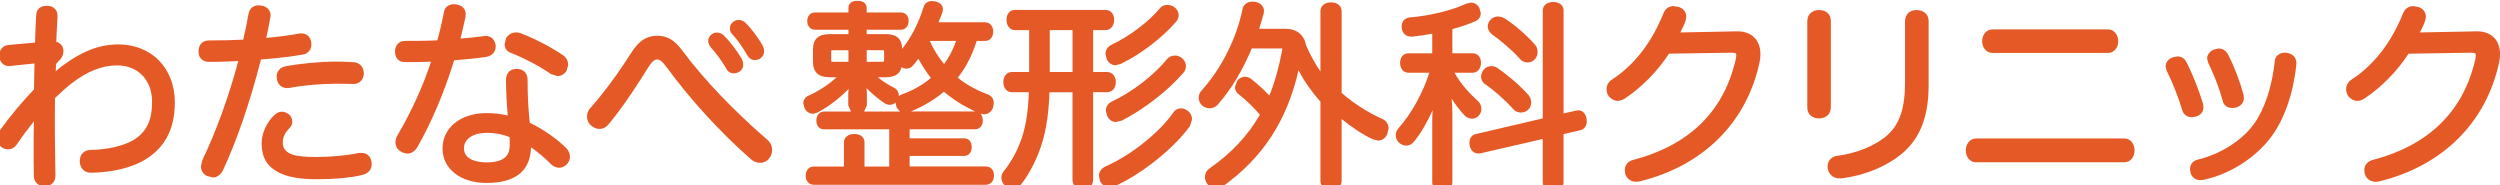
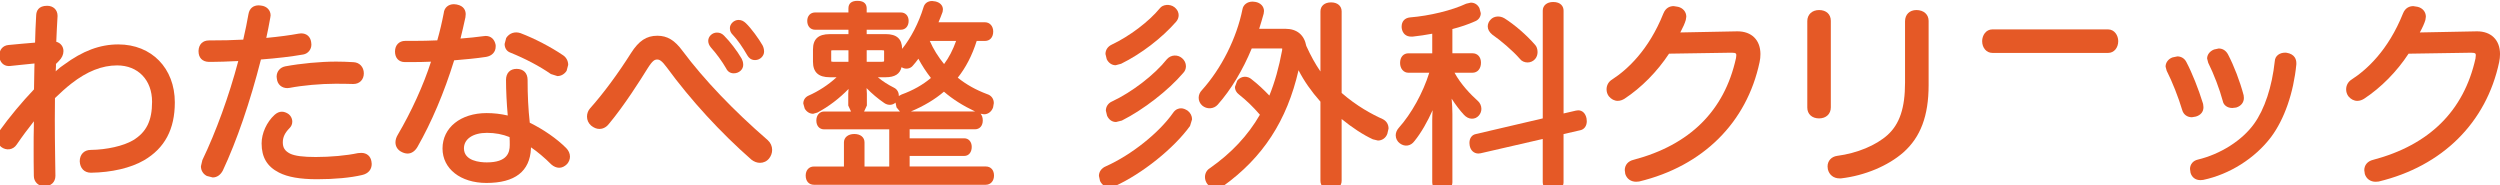
<svg xmlns="http://www.w3.org/2000/svg" version="1.1" id="レイヤー_1" x="0px" y="0px" width="270px" height="20px" viewBox="0 0 270 20" enable-background="new 0 0 270 20" xml:space="preserve">
  <path fill="#E55926" d="M12.775,4.797c-1.982,0-3.844,0.697-5.86,2.188c-0.27,0.184-0.503,0.346-0.83,0.65l-0.07,0.074l0.008-0.104  l0.021-0.471v-0.23l0.313-0.315c0.327-0.325,0.496-0.695,0.496-1.072c0-0.494-0.314-0.885-0.776-1.006  C6.118,3.61,6.155,2.683,6.215,1.746V1.702c0-0.638-0.46-1.077-1.123-1.077c-0.945,0-1.169,0.565-1.185,1.036  c-0.059,1.032-0.1,2-0.119,2.942C2.903,4.671,1.92,4.766,0.908,4.861C0.311,4.918-0.076,5.369-0.076,6.007l0.002,0.078  c0.033,0.606,0.456,1.048,1.017,1.048l0.136-0.005c0.384-0.031,0.787-0.079,1.189-0.125C2.752,6.95,3.243,6.898,3.726,6.855  L3.71,7.509C3.692,8.243,3.676,8.998,3.673,9.651c-1.323,1.388-2.668,3.005-3.709,4.46c-0.181,0.257-0.271,0.529-0.271,0.818  c0,0.364,0.137,0.682,0.422,0.932c0.56,0.436,1.299,0.336,1.682-0.24c0.614-0.9,1.292-1.803,1.65-2.242l0.212-0.281l-0.005,0.611  c-0.021,0.622-0.021,1.473-0.021,2.371c0,0.902,0,1.918,0.021,2.917c0,0.642,0.489,1.12,1.143,1.12c0.707,0,1.188-0.448,1.188-1.125  c-0.007-0.706-0.021-1.408-0.031-2.109c-0.019-1.318-0.034-2.623-0.034-3.932c0-0.768,0-1.557,0.016-2.357  c0.563-0.539,1.165-1.1,1.776-1.572c1.689-1.318,3.311-1.958,4.938-1.958c2.261,0,3.774,1.578,3.774,3.929  c0,2.045-0.614,3.292-2.059,4.161c-1.034,0.607-2.825,1.016-4.565,1.037c-0.712,0-1.188,0.488-1.188,1.227  c0.032,0.76,0.495,1.236,1.214,1.236c2.213-0.028,4.302-0.514,5.727-1.342c2.242-1.312,3.328-3.354,3.328-6.258  C18.879,7.369,16.375,4.797,12.775,4.797" />
  <path fill="#E55926" d="M39.022,16.512l-0.366,0.024c-1.227,0.264-2.967,0.42-4.55,0.42c-1.374,0-2.256-0.114-2.778-0.364  c-0.557-0.285-0.785-0.635-0.785-1.218c0-0.556,0.223-1.024,0.714-1.524c0.205-0.197,0.31-0.438,0.31-0.711  c0-0.355-0.194-0.705-0.5-0.884c-0.155-0.089-0.369-0.192-0.626-0.192c-0.272,0-0.531,0.113-0.787,0.34  c-0.854,0.779-1.4,1.994-1.4,3.084c0,1.502,0.598,2.502,1.876,3.15c0.938,0.482,2.282,0.719,4.103,0.719  c1.91,0,3.642-0.162,4.879-0.457c0.656-0.146,1.033-0.586,1.033-1.197l-0.029-0.262C40.031,16.868,39.609,16.512,39.022,16.512" />
  <path fill="#E55926" d="M29.875,8.285l0.028,0.229c0.064,0.604,0.521,1.002,1.133,1.002l0.251-0.027  c1.387-0.267,3.354-0.444,4.902-0.444c0.598,0,1.335,0,1.895,0.025h0.089c0.659,0,1.12-0.471,1.12-1.146  c0-0.686-0.465-1.184-1.123-1.21c-0.655-0.04-1.305-0.061-1.873-0.061c-1.702,0-3.807,0.199-5.488,0.512  C30.251,7.275,29.875,7.72,29.875,8.285" />
  <path fill="#E55926" d="M33.631,4.814l-0.028-0.283c-0.088-0.576-0.489-0.927-1.076-0.927l-0.285,0.031  c-0.923,0.173-2.121,0.33-3.482,0.46c0.15-0.674,0.288-1.381,0.433-2.194l0.033-0.241c0-0.56-0.42-0.989-1.021-1.057l-0.253-0.026  c-0.609,0-1.01,0.334-1.117,0.947C26.69,2.357,26.51,3.242,26.271,4.28c-1.082,0.062-2.331,0.087-3.706,0.087  c-0.663,0-1.092,0.42-1.123,1.105V5.54c0,0.686,0.403,1.116,1.083,1.142h0.427c0.734,0,1.572-0.036,2.378-0.074l0.403-0.014  c-0.992,3.754-2.399,7.626-3.877,10.697L21.7,17.954c0,0.461,0.235,0.842,0.641,1.05l0.634,0.161c0.456,0,0.848-0.278,1.094-0.755  c1.488-3.162,2.949-7.408,4.112-11.984c1.711-0.131,3.285-0.315,4.572-0.541C33.262,5.797,33.631,5.347,33.631,4.814" />
  <path fill="#E55926" d="M52.499,6.144c0.639-0.106,1.034-0.534,1.034-1.116V4.897L53.527,4.84c-0.12-0.607-0.507-0.958-1.075-0.958  l-0.259,0.026c-0.743,0.104-1.557,0.183-2.46,0.256c0.176-0.712,0.355-1.465,0.532-2.293l0.03-0.335  c0-0.331-0.134-0.896-0.982-1.053l-0.291-0.031c-0.611,0-1.044,0.388-1.097,0.959C47.734,2.41,47.5,3.399,47.227,4.359  c-0.825,0.036-1.701,0.057-2.549,0.057h-0.916c-0.656,0-1.102,0.455-1.102,1.147c0,0.701,0.41,1.142,1.063,1.142h0.809  c0.683,0,1.361-0.017,2.016-0.043c-0.809,2.525-2.111,5.384-3.603,7.919c-0.152,0.251-0.236,0.539-0.236,0.794  c0,0.402,0.194,0.754,0.556,0.977c0.266,0.155,0.513,0.231,0.756,0.231c0.413,0,0.788-0.247,1.062-0.711  c1.523-2.664,2.895-5.895,3.965-9.357C50.179,6.421,51.426,6.31,52.499,6.144" />
  <path fill="#E55926" d="M57.216,13.253c-0.164-1.496-0.236-2.93-0.236-4.628c0-0.733-0.453-1.188-1.186-1.188  c-0.708,0-1.144,0.455-1.144,1.188c0,1.131,0.069,2.592,0.188,3.85c-0.774-0.179-1.523-0.262-2.281-0.262  c-2.803,0-4.765,1.568-4.765,3.827c0,2.188,1.952,3.718,4.744,3.718c3.074,0,4.693-1.246,4.807-3.718v-0.132  c0.688,0.466,1.476,1.127,2.2,1.854c0.258,0.227,0.563,0.356,0.848,0.356c0.296,0,0.583-0.132,0.854-0.403  c0.199-0.23,0.313-0.512,0.313-0.8c0-0.333-0.152-0.666-0.411-0.927C60.142,14.982,58.716,13.991,57.216,13.253 M52.575,17.538  c-0.743,0-2.469-0.151-2.469-1.519c0-1.011,0.978-1.672,2.49-1.672c0.875,0,1.707,0.159,2.436,0.457  c0.021,0.318,0.021,0.568,0.021,0.85C55.053,16.466,54.798,17.538,52.575,17.538z" />
  <path fill="#E55926" d="M55.103,5.677c1.616,0.65,3.173,1.471,4.396,2.32l0.699,0.22c0.392,0,0.756-0.204,0.994-0.565l0.172-0.644  c0-0.429-0.212-0.823-0.562-1.046c-1.307-0.887-3.063-1.803-4.592-2.384c-0.59-0.199-1.195-0.017-1.542,0.525L54.499,4.75  C54.499,5.185,54.723,5.537,55.103,5.677" />
  <path fill="#E55926" d="M73.733,5.521c-0.861-1.179-1.659-1.661-2.742-1.661c-1.172,0-1.994,0.544-2.843,1.875  c-1.391,2.206-2.999,4.378-4.417,5.964c-0.215,0.242-0.335,0.563-0.335,0.89c0,0.373,0.148,0.708,0.434,0.966  c0.297,0.244,0.603,0.37,0.903,0.37c0.271,0,0.68-0.095,1.024-0.538c1.656-1.976,3.456-4.822,4.155-5.958  c0.583-0.932,0.805-1,1.078-1c0.243,0,0.501,0.142,1.022,0.848c2.59,3.539,5.836,7.074,9.146,9.969  c0.281,0.219,0.605,0.34,0.921,0.34c0.382,0,0.74-0.166,0.986-0.476c0.21-0.264,0.327-0.586,0.327-0.924  c0-0.392-0.167-0.773-0.472-1.047C79.222,11.936,76.041,8.61,73.733,5.521" />
  <path fill="#E55926" d="M78.418,7.379c0.173,0.36,0.459,0.539,0.833,0.539c0.561,0,1.016-0.409,1.016-0.911  c0-0.334-0.104-0.534-0.17-0.671l-0.024-0.04c-0.447-0.775-1.236-1.813-1.88-2.452c-0.229-0.231-0.461-0.325-0.771-0.325  c-0.497,0-0.934,0.414-0.934,0.891c0,0.251,0.099,0.491,0.295,0.723C77.377,5.793,77.995,6.642,78.418,7.379" />
  <path fill="#E55926" d="M80.729,6.007c0.143,0.225,0.369,0.481,0.817,0.481c0.576,0,0.975-0.476,0.975-0.911  c0-0.314-0.092-0.534-0.166-0.68c-0.388-0.686-1.219-1.838-1.811-2.403c-0.227-0.206-0.446-0.341-0.788-0.341  c-0.478,0-0.928,0.425-0.928,0.875c0,0.355,0.115,0.538,0.34,0.764C79.664,4.321,80.184,5.065,80.729,6.007" />
  <path fill="#E55926" d="M106.466,17.98h-8.225v-1.14h5.905c0.477,0,0.801-0.394,0.801-0.976c0-0.549-0.333-0.926-0.801-0.926h-5.905  v-0.974h7.051c0.517,0,0.848-0.38,0.848-0.954c0-0.334-0.096-0.566-0.236-0.728l0.369,0.062c0.441,0,0.827-0.291,0.981-0.748  l0.078-0.461c0-0.472-0.283-0.842-0.735-0.974c-1.214-0.456-2.25-1.038-3.16-1.77c0.862-1.078,1.555-2.409,2.046-3.97h0.896  c0.538,0,0.888-0.402,0.888-1.015c0-0.58-0.372-1-0.888-1h-5.021c0.157-0.377,0.313-0.76,0.442-1.12l0.035-0.268  c0-0.413-0.303-0.749-0.805-0.862l-0.356-0.048c-0.479,0-0.823,0.257-0.94,0.691c-0.508,1.659-1.354,3.3-2.303,4.477  c-0.021-1.084-0.589-1.592-1.781-1.592h-2.048V3.211h3.688c0.502,0,0.843-0.381,0.843-0.953c0-0.544-0.34-0.912-0.843-0.912h-3.688  V0.912c0-0.371-0.172-0.822-0.994-0.822c-0.646,0-0.978,0.279-0.978,0.822v0.434H88.03c-0.504,0-0.848,0.368-0.848,0.912  c0,0.571,0.343,0.953,0.848,0.953h3.603v0.476h-2.024c-1.232,0-1.807,0.529-1.807,1.655v1.324c0,1.132,0.592,1.676,1.807,1.676  h0.743c-0.893,0.823-1.943,1.508-3.076,2.007c-0.327,0.163-0.52,0.465-0.52,0.833l0.153,0.543c0.201,0.354,0.543,0.563,0.91,0.563  l0.463-0.133c1.204-0.635,2.385-1.539,3.362-2.549l-0.032,0.513v1.278l0.298,0.646h-2.904c-0.493,0-0.84,0.401-0.84,0.974  c0,0.573,0.329,0.953,0.84,0.953h7.033v4.014h-2.671v-2.606c0-0.551-0.43-0.907-1.102-0.907c-0.674,0-1.12,0.369-1.12,0.907v2.606  H87.9c-0.53,0-0.886,0.396-0.886,0.977c0,0.602,0.349,0.994,0.886,0.994h18.565c0.521,0,0.888-0.407,0.888-0.994  C107.354,18.363,107.005,17.98,106.466,17.98 M91.633,5.425v1.248h-1.663l-0.184-0.021l-0.016-0.11V5.541l0.006-0.094l0.192-0.021  h1.664V5.425z M95.483,6.542l-0.014,0.099l-0.202,0.032h-1.664V5.425h1.664l0.204,0.021l0.012,0.094V6.542z M93.623,11.395v-1.277  l-0.033-0.6c0.583,0.6,1.218,1.135,1.899,1.601c0.41,0.293,0.918,0.256,1.23-0.04v0.02l0.106,0.498l0.368,0.446H93.32L93.623,11.395  z M100.418,4.424h2.84c-0.345,0.97-0.773,1.792-1.297,2.494C101.326,6.144,100.805,5.305,100.418,4.424z M101.946,9.899  c0.934,0.811,2.04,1.511,3.379,2.146l-0.033-0.004h-6.92C99.795,11.438,100.97,10.736,101.946,9.899z M98.61,7.064  c0.19-0.214,0.38-0.45,0.576-0.721c0.382,0.716,0.833,1.412,1.354,2.077c-0.876,0.745-1.943,1.343-3.169,1.787l-0.3,0.163v-0.063  c0-0.356-0.196-0.676-0.515-0.833c-0.659-0.33-1.236-0.701-1.749-1.131h0.843c0.986,0,1.546-0.351,1.718-1.089  C97.778,7.531,98.333,7.437,98.61,7.064z" />
  <path fill="#E55926" d="M128.284,11.965c-0.268-0.176-0.505-0.268-0.725-0.268c-0.252,0-0.605,0.092-0.874,0.5  c-1.516,2.154-4.498,4.535-7.25,5.764c-0.469,0.193-0.751,0.581-0.751,1.036l0.12,0.547c0.22,0.442,0.589,0.687,1.022,0.687  l0.603-0.137c2.938-1.343,6.342-4.064,8.094-6.488l0.22-0.717C128.744,12.537,128.582,12.203,128.284,11.965" />
  <path fill="#E55926" d="M119.391,5.834l0.139,0.567c0.201,0.402,0.56,0.644,0.96,0.644l0.589-0.158  c2.171-1.068,4.397-2.771,5.952-4.551c0.175-0.208,0.264-0.443,0.264-0.695c0-0.226-0.074-0.555-0.462-0.87  c-0.501-0.377-1.261-0.288-1.562,0.115c-1.193,1.45-3.289,3.031-5.211,3.938C119.634,5.028,119.391,5.395,119.391,5.834" />
-   <path fill="#E55926" d="M120.508,8.861c0-0.628-0.395-1.085-0.934-1.085h-1.515V3.253h1.322c0.563,0,0.951-0.46,0.951-1.125  c0-0.625-0.388-1.058-0.951-1.058h-9.75c-0.557,0-0.929,0.424-0.929,1.058c0,0.67,0.372,1.125,0.929,1.125h1.521v4.523h-1.86  c-0.55,0-0.93,0.445-0.93,1.085c0,0.66,0.375,1.098,0.93,1.098h1.826c-0.081,2.332-0.411,4.168-1.013,5.604  c-0.376,0.979-1.034,2.121-1.667,2.885c-0.188,0.221-0.289,0.484-0.289,0.761c0,0.351,0.178,0.694,0.484,0.909  c0.566,0.432,1.335,0.264,1.667-0.237c0.658-0.806,1.418-2.175,1.92-3.491c0.672-1.746,1.044-3.852,1.123-6.429h2.487v9.464  c0,0.574,0.452,0.979,1.104,0.979c0.826,0,1.122-0.504,1.122-0.979V9.959h1.515C120.121,9.959,120.508,9.512,120.508,8.861   M115.833,3.253v4.523h-2.459V3.253H115.833z" />
  <path fill="#E55926" d="M126.016,6.404c-1.324,1.666-3.755,3.541-5.898,4.545c-0.426,0.179-0.685,0.554-0.685,1l0.133,0.556  c0.204,0.437,0.544,0.671,0.969,0.671l0.626-0.156c2.348-1.184,5.011-3.255,6.618-5.131c0.194-0.195,0.303-0.461,0.303-0.734  c0-0.34-0.159-0.659-0.421-0.875C127.208,5.886,126.476,5.88,126.016,6.404" />
  <path fill="#E55926" d="M149.313,12.855c-1.12-0.502-2.785-1.394-4.415-2.817V1.232c0-0.593-0.451-0.975-1.144-0.975  c-0.695,0-1.146,0.381-1.146,0.975V7.72c-0.538-0.781-1.047-1.696-1.532-2.766c-0.221-1.188-1.014-1.843-2.241-1.843h-2.844  c0.179-0.549,0.332-1.099,0.483-1.629l0.037-0.293c0-0.502-0.391-0.9-0.945-0.985l-0.286-0.03c-0.572,0-1.012,0.34-1.094,0.827  c-0.628,3.122-2.271,6.393-4.383,8.738c-0.226,0.232-0.347,0.519-0.347,0.824c0,0.313,0.134,0.613,0.378,0.832  c0.496,0.431,1.247,0.395,1.679-0.09c1.426-1.607,2.695-3.708,3.675-6.073h3.179l0.108,0.01l0.005,0.058l-0.018,0.163  c-0.334,1.806-0.78,3.403-1.371,4.859c-0.623-0.65-1.221-1.216-1.928-1.765c-0.196-0.173-0.457-0.268-0.715-0.268  c-0.314,0-0.616,0.152-0.828,0.425l-0.248,0.675c0,0.308,0.145,0.596,0.417,0.8c0.854,0.681,1.522,1.325,2.281,2.202  c-1.298,2.25-3.077,4.146-5.429,5.791c-0.316,0.198-0.504,0.553-0.504,0.94c0,0.269,0.089,0.524,0.25,0.744  c0.235,0.315,0.572,0.485,0.956,0.485c0.268,0,0.55-0.088,0.755-0.25c4.296-3.082,6.897-7.074,8.144-12.516  c0.589,1.153,1.369,2.272,2.365,3.395v8.551c0,0.58,0.458,0.974,1.146,0.974s1.144-0.394,1.144-0.974v-6.676  c1.146,0.937,2.352,1.724,3.375,2.192l0.544,0.132c0.46,0,0.852-0.283,1.015-0.724l0.133-0.571  C149.964,13.422,149.727,13.05,149.313,12.855" />
-   <path fill="#E55926" d="M160.344,9.054c0.998,0.676,2.243,1.78,3.093,2.744c0.206,0.226,0.502,0.356,0.813,0.356  c0.287,0,0.568-0.104,0.799-0.305c0.206-0.209,0.322-0.496,0.322-0.795c0-0.256-0.098-0.529-0.289-0.781  c-0.933-1.074-2.357-2.241-3.353-2.928c-0.196-0.141-0.409-0.209-0.651-0.209c-0.337,0-0.652,0.152-0.833,0.387  c-0.181,0.211-0.288,0.499-0.288,0.761C159.957,8.59,160.094,8.867,160.344,9.054" />
  <path fill="#E55926" d="M161.181,3.751c0.874,0.601,2.176,1.702,2.971,2.611c0.174,0.237,0.49,0.384,0.823,0.384  c0.313,0,0.605-0.131,0.813-0.367c0.177-0.204,0.269-0.465,0.269-0.754c0-0.324-0.104-0.623-0.271-0.785  c-0.918-1.059-2.212-2.173-3.283-2.849c-0.524-0.331-1.187-0.251-1.518,0.131c-0.193,0.194-0.309,0.456-0.309,0.728  C160.677,3.18,160.841,3.473,161.181,3.751" />
  <path fill="#E55926" d="M158.969,12.82c0.302,0,0.55-0.115,0.752-0.346c0.175-0.209,0.269-0.453,0.269-0.719  c0-0.322-0.144-0.645-0.381-0.85c-0.797-0.717-1.844-1.801-2.52-3.051h1.945c0.544,0,0.912-0.441,0.912-1.083  c0-0.607-0.368-1.017-0.912-1.017h-2.177V3.138c0.881-0.226,1.715-0.508,2.412-0.822c0.4-0.142,0.656-0.48,0.656-0.891l-0.146-0.544  c-0.187-0.387-0.521-0.597-0.937-0.597l-0.495,0.115c-1.524,0.717-3.964,1.315-6.073,1.481c-0.561,0.059-0.898,0.43-0.898,0.996  l0.007,0.152c0.084,0.585,0.456,0.927,1.033,0.927h0.14c0.706-0.073,1.414-0.185,2.126-0.315v2.116h-2.563  c-0.554,0-0.91,0.41-0.91,1.038c0,0.622,0.376,1.063,0.91,1.063h2.242c-0.679,2.163-1.92,4.418-3.313,5.973  c-0.195,0.227-0.311,0.507-0.311,0.781c0,0.35,0.172,0.676,0.446,0.871c0.563,0.422,1.201,0.266,1.561-0.228  c0.74-0.896,1.437-2.147,1.98-3.356c-0.025,0.377-0.042,0.738-0.042,1.074v6.707c0,0.575,0.4,0.93,1.055,0.93  c0.683,0,1.122-0.364,1.122-0.93v-7.348c0-0.479-0.026-1.063-0.082-1.676c0.438,0.688,0.925,1.309,1.321,1.734  C158.345,12.663,158.658,12.82,158.969,12.82" />
  <path fill="#E55926" d="M170.447,11.914l-0.244,0.031l-1.338,0.31V1.147c0-0.45-0.297-0.932-1.122-0.932  c-0.672,0-1.125,0.377-1.125,0.932v11.641l-7.219,1.688c-0.439,0.086-0.7,0.447-0.7,0.967l0.028,0.283  c0.094,0.522,0.461,0.855,0.944,0.855l0.244-0.029l6.701-1.543v4.67c0,0.561,0.453,0.93,1.125,0.93c0.825,0,1.122-0.479,1.122-0.93  V14.48l1.814-0.416c0.424-0.088,0.696-0.471,0.696-0.967l-0.03-0.32C171.228,12.232,170.891,11.914,170.447,11.914" />
  <path fill="#E55926" d="M187.646,3.384l-6.173,0.121c0.299-0.562,0.492-0.995,0.591-1.346l0.056-0.355  c0-0.518-0.355-0.942-0.889-1.068L180.76,0.66c-0.37,0-0.857,0.142-1.121,0.812c-1.581,3.944-3.887,6.048-5.528,7.113  c-0.383,0.229-0.603,0.621-0.603,1.061c0,0.273,0.078,0.525,0.242,0.749c0.263,0.319,0.605,0.498,0.963,0.498  c0.294,0,0.532-0.109,0.729-0.226c1.831-1.203,3.531-2.927,4.813-4.87l6.684-0.104h0.086c0.495,0,0.495,0.12,0.495,0.288  l-0.026,0.247l-0.012,0.069c-1.253,5.669-4.98,9.357-11.065,10.965c-0.585,0.137-0.943,0.559-0.943,1.115l0.054,0.412  c0.167,0.525,0.604,0.839,1.174,0.839l0.327-0.026c6.882-1.66,11.623-6.356,13.006-12.896c0.064-0.294,0.091-0.572,0.091-0.876  C190.12,4.321,189.176,3.384,187.646,3.384" />
  <path fill="#E55926" d="M206.973,1.085c-0.734,0-1.229,0.481-1.229,1.209V8.94c0,2.71-0.579,4.444-1.877,5.63  c-1.262,1.135-3.297,1.979-5.447,2.262c-0.625,0.083-1.043,0.538-1.043,1.141l0.031,0.309c0.146,0.607,0.625,0.984,1.263,0.984  h0.165l0.02-0.004c2.53-0.296,5.043-1.343,6.71-2.804c1.854-1.64,2.725-3.948,2.725-7.262V2.252  C208.29,1.558,207.758,1.085,206.973,1.085" />
  <path fill="#E55926" d="M197.729,2.252c0-0.711-0.494-1.167-1.269-1.167c-0.755,0-1.272,0.486-1.272,1.188v9.347  c0,0.702,0.508,1.167,1.272,1.167c0.756,0,1.269-0.477,1.269-1.189V2.252" />
-   <path fill="#E55926" d="M229.433,14.957h-16.028c-0.685,0-1.102,0.643-1.102,1.266c0,0.738,0.463,1.301,1.08,1.301h16.071  c0.62,0,1.078-0.545,1.078-1.301C230.533,15.605,230.151,14.957,229.433,14.957" />
  <path fill="#E55926" d="M215.174,5.714h12.516c0.616,0,1.079-0.545,1.079-1.268c0-0.628-0.412-1.271-1.101-1.271h-12.494  c-0.692,0-1.101,0.643-1.101,1.271C214.073,5.169,214.545,5.714,215.174,5.714" />
  <path fill="#E55926" d="M240.063,10.918c0.084,0.445,0.498,0.745,1.025,0.745l0.369-0.042l0.093-0.021  c0.492-0.162,0.79-0.543,0.79-1.021l-0.028-0.294c-0.403-1.512-1.034-3.162-1.688-4.409c-0.222-0.413-0.576-0.639-1.002-0.639  l-0.504,0.109c-0.461,0.184-0.75,0.556-0.75,0.976l0.119,0.46C239.089,7.981,239.724,9.651,240.063,10.918" />
  <path fill="#E55926" d="M246.932,5.693l-0.157-0.005c-0.514,0-1.074,0.297-1.101,0.938c-0.301,2.764-1.093,5.163-2.239,6.753  c-1.292,1.792-3.618,3.27-6.074,3.859c-0.511,0.115-0.839,0.514-0.839,1.012l0.055,0.409c0.146,0.502,0.544,0.795,1.067,0.795  l0.298-0.024c2.847-0.595,5.594-2.33,7.335-4.63c1.432-1.918,2.426-4.762,2.728-7.84V6.813  C248.004,6.458,247.865,5.84,246.932,5.693" />
  <path fill="#E55926" d="M237.158,12.588c0.521-0.154,0.816-0.521,0.816-1.003l-0.03-0.295l-0.025-0.118  c-0.477-1.551-1.176-3.307-1.784-4.459c-0.195-0.395-0.557-0.622-0.98-0.622L234.631,6.2c-0.445,0.157-0.749,0.556-0.749,0.994  l0.117,0.441c0.599,1.174,1.275,2.886,1.685,4.267c0.138,0.472,0.536,0.761,1.046,0.761L237.158,12.588" />
  <path fill="#E55926" d="M267.524,3.384l-6.182,0.121c0.307-0.562,0.497-0.995,0.6-1.346l0.052-0.355  c0-0.518-0.353-0.942-0.889-1.068l-0.468-0.074c-0.365,0-0.864,0.142-1.122,0.812c-1.58,3.944-3.89,6.048-5.537,7.113  c-0.369,0.229-0.594,0.621-0.594,1.061c0,0.273,0.078,0.525,0.24,0.749c0.259,0.319,0.607,0.498,0.965,0.498  c0.288,0,0.533-0.109,0.727-0.226c1.833-1.203,3.537-2.927,4.81-4.87l6.685-0.104h0.087c0.489,0,0.489,0.12,0.489,0.288L267.36,6.23  l-0.003,0.069c-1.255,5.67-4.985,9.357-11.066,10.965c-0.584,0.137-0.949,0.559-0.949,1.115l0.059,0.412  c0.167,0.525,0.602,0.839,1.171,0.839l0.33-0.026c6.878-1.66,11.619-6.356,13.008-12.896c0.06-0.294,0.092-0.572,0.092-0.876  C269.999,4.321,269.048,3.384,267.524,3.384" />
</svg>